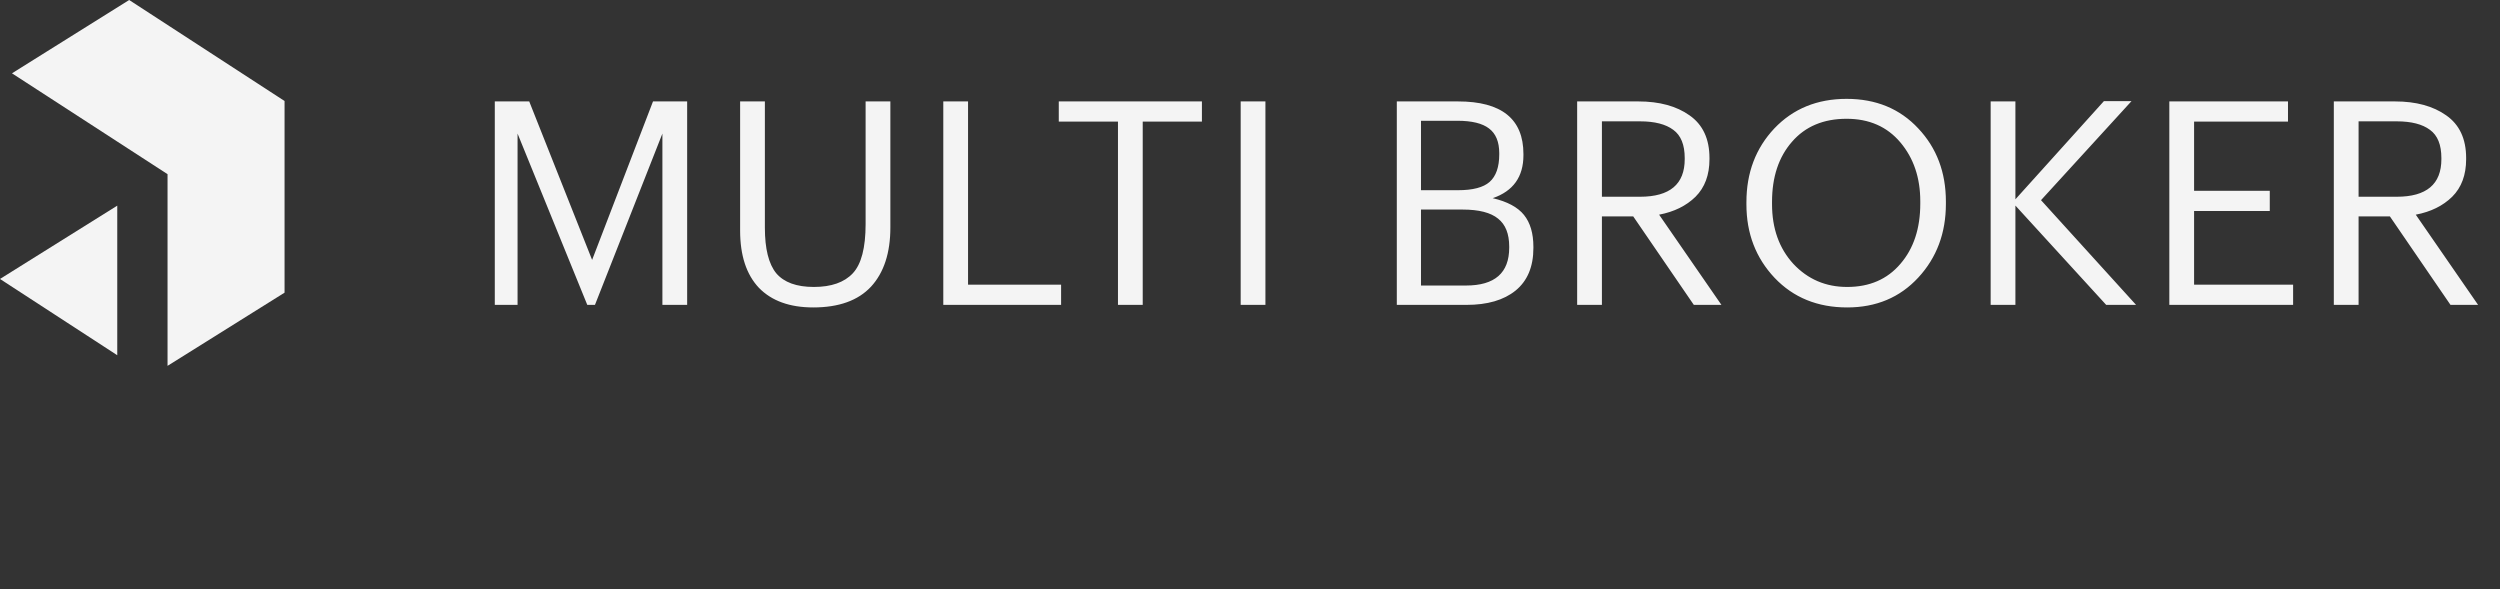
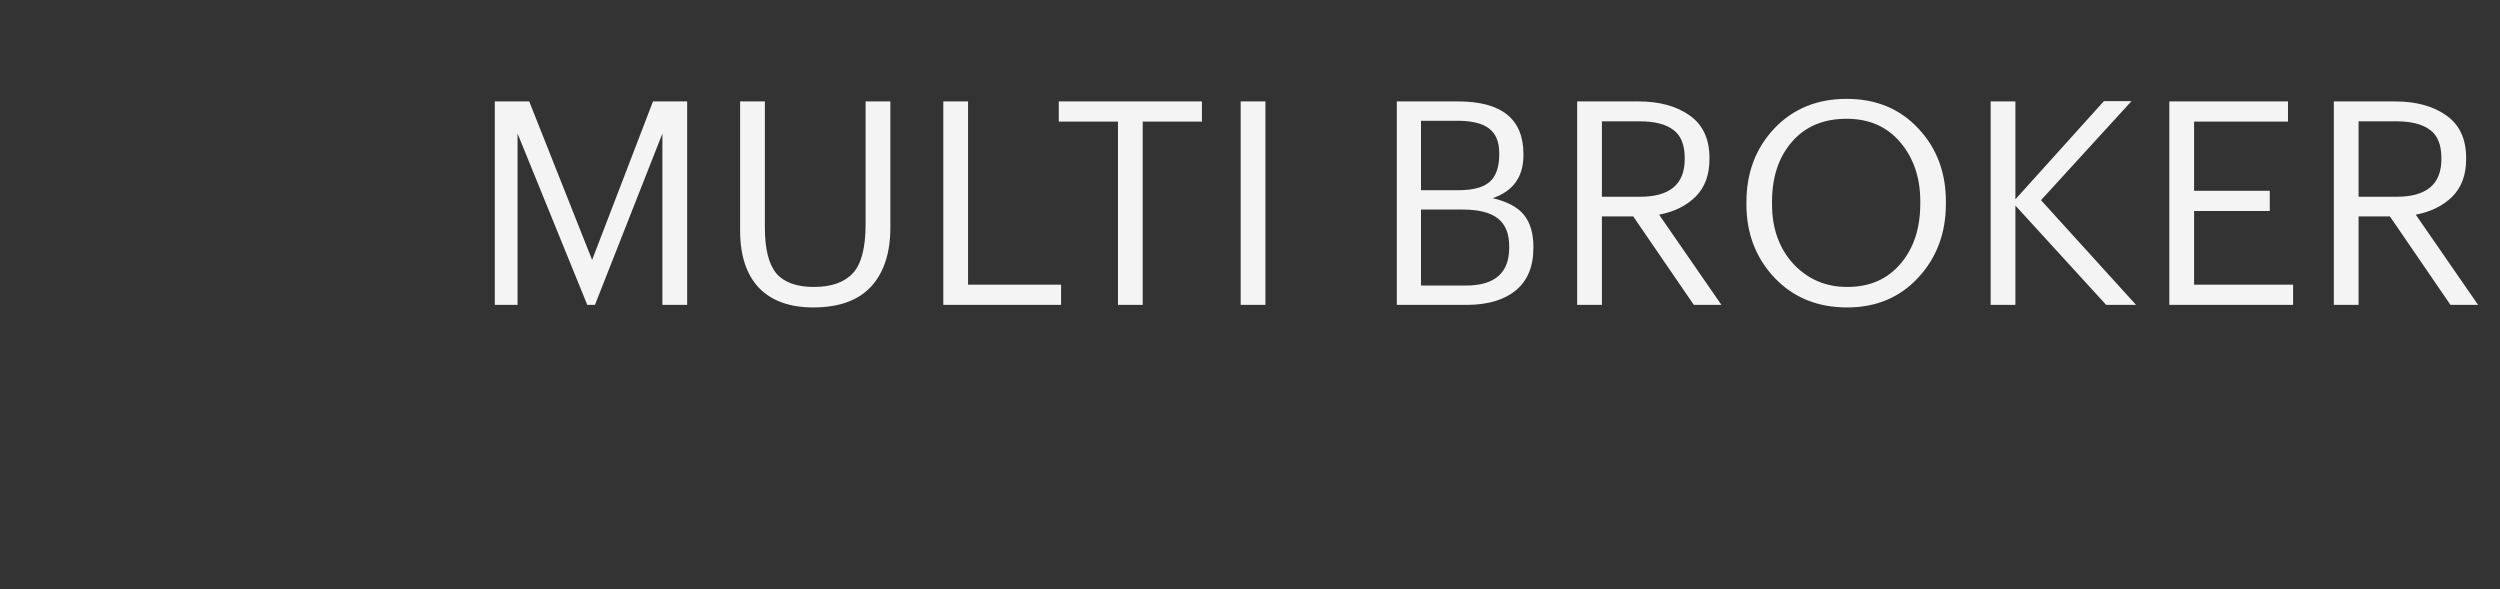
<svg xmlns="http://www.w3.org/2000/svg" width="123" height="29" viewBox="0 0 123 29" fill="none">
  <rect x="0" y="0" width="123" height="29" fill="#333333" stroke="none" />
  <g clip-path="url(#clip0_2060_297)">
-     <path d="M6.355 0L14 4.969V14.399L8.243 18V8.569L0.589 3.607L6.355 0Z" fill="#F4F4F4" />
-     <path d="M5.769 17.477V10.118L0 13.725L5.769 17.477Z" fill="#F4F4F4" />
-   </g>
+     </g>
  <path d="M24.344 4.99H26.038L29.132 12.788L32.128 4.99H33.808V15H32.59V6.572L29.272 15H28.894L25.464 6.572V15H24.344V4.99ZM40.012 15.126C38.855 15.126 37.964 14.804 37.338 14.16C36.722 13.507 36.414 12.569 36.414 11.346V4.99H37.632V11.206C37.632 12.242 37.819 12.989 38.192 13.446C38.575 13.894 39.191 14.118 40.04 14.118C40.899 14.118 41.538 13.894 41.958 13.446C42.378 12.998 42.588 12.191 42.588 11.024V4.99H43.806V11.192C43.806 12.443 43.489 13.413 42.854 14.104C42.22 14.785 41.272 15.126 40.012 15.126ZM46.41 4.99H47.628V14.006H52.206V15H46.41V4.99ZM55.004 5.984H52.092V4.99H59.134V5.984H56.222V15H55.004V5.984ZM61.041 4.99H62.259V15H61.041V4.99ZM68.723 4.99H71.733C73.88 4.99 74.953 5.853 74.953 7.58V7.636C74.953 8.7 74.449 9.405 73.441 9.75C74.16 9.918 74.673 10.193 74.981 10.576C75.289 10.959 75.443 11.481 75.443 12.144V12.2C75.443 13.124 75.149 13.824 74.561 14.3C73.982 14.767 73.18 15 72.153 15H68.723V4.99ZM72.125 14.048C73.544 14.048 74.253 13.427 74.253 12.186V12.13C74.253 11.505 74.071 11.047 73.707 10.758C73.343 10.459 72.76 10.31 71.957 10.31H69.913V14.048H72.125ZM71.733 9.358C72.461 9.358 72.979 9.223 73.287 8.952C73.604 8.672 73.763 8.219 73.763 7.594V7.538C73.763 6.978 73.595 6.572 73.259 6.32C72.932 6.068 72.414 5.942 71.705 5.942H69.913V9.358H71.733ZM77.596 4.99H80.606C81.642 4.99 82.482 5.219 83.126 5.676C83.779 6.133 84.106 6.833 84.106 7.776V7.832C84.106 8.607 83.877 9.223 83.42 9.68C82.963 10.128 82.365 10.422 81.628 10.562L84.694 15H83.336L80.354 10.646H78.814V15H77.596V4.99ZM80.69 9.68C82.155 9.68 82.888 9.064 82.888 7.832V7.776C82.888 7.123 82.701 6.661 82.328 6.39C81.955 6.11 81.409 5.97 80.69 5.97H78.814V9.68H80.69ZM90.88 14.118C91.982 14.118 92.854 13.74 93.498 12.984C94.152 12.228 94.478 11.239 94.478 10.016V9.904C94.478 8.747 94.152 7.781 93.498 7.006C92.845 6.231 91.963 5.844 90.852 5.844C89.714 5.844 88.818 6.222 88.164 6.978C87.511 7.725 87.184 8.709 87.184 9.932V10.044C87.184 11.239 87.534 12.219 88.234 12.984C88.944 13.74 89.826 14.118 90.88 14.118ZM90.88 15.126C89.424 15.126 88.234 14.641 87.31 13.67C86.386 12.69 85.924 11.486 85.924 10.058V9.946C85.924 8.499 86.382 7.291 87.296 6.32C88.22 5.349 89.406 4.864 90.852 4.864C92.299 4.864 93.475 5.349 94.38 6.32C95.286 7.281 95.738 8.481 95.738 9.918V10.03C95.738 11.467 95.286 12.676 94.38 13.656C93.475 14.636 92.308 15.126 90.88 15.126ZM97.94 4.99H99.158V9.806L103.512 4.976H104.87L100.418 9.848L105.094 15H103.624L99.158 10.114V15H97.94V4.99ZM106.731 4.99H112.569V5.984H107.949V9.386H111.673V10.38H107.949V14.006H112.821V15H106.731V4.99ZM114.824 4.99H117.834C118.87 4.99 119.71 5.219 120.354 5.676C121.008 6.133 121.334 6.833 121.334 7.776V7.832C121.334 8.607 121.106 9.223 120.648 9.68C120.191 10.128 119.594 10.422 118.856 10.562L121.922 15H120.564L117.582 10.646H116.042V15H114.824V4.99ZM117.918 9.68C119.384 9.68 120.116 9.064 120.116 7.832V7.776C120.116 7.123 119.93 6.661 119.556 6.39C119.183 6.11 118.637 5.97 117.918 5.97H116.042V9.68H117.918Z" fill="#F4F4F4" />
  <defs>
    <clipPath id="clip0_2060_297">
-       <rect width="14" height="18" fill="white" />
-     </clipPath>
+       </clipPath>
  </defs>
</svg>